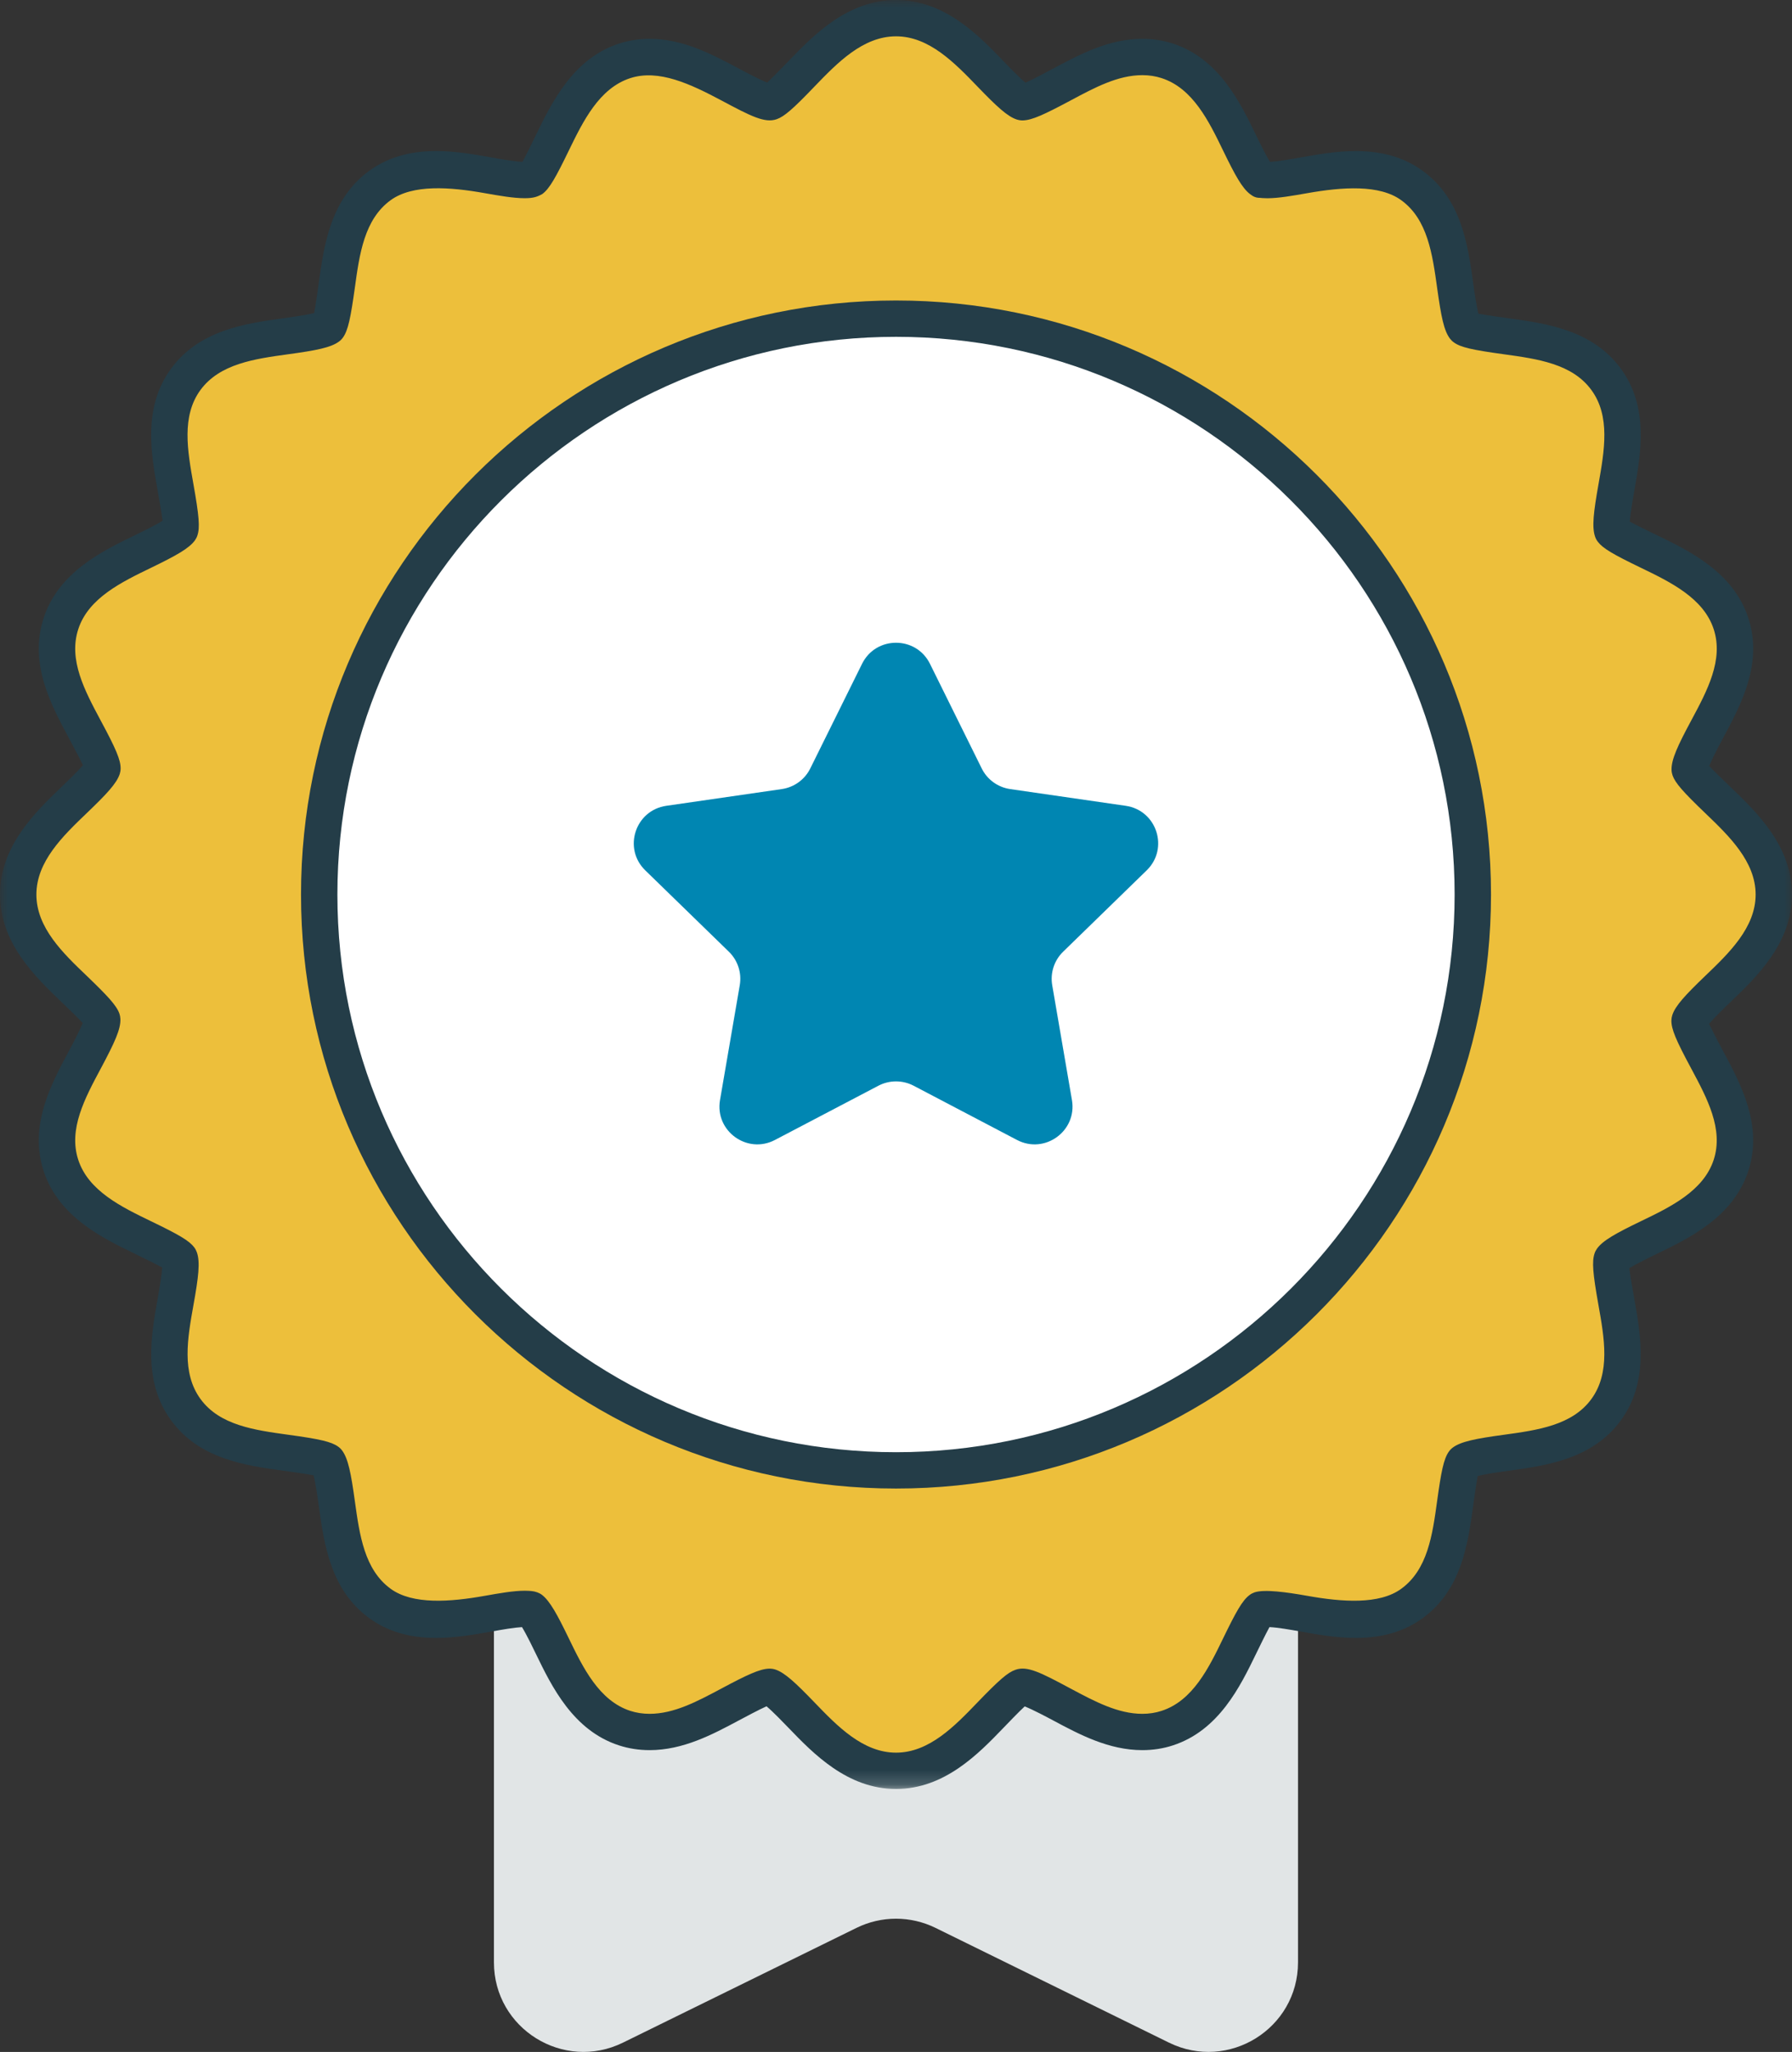
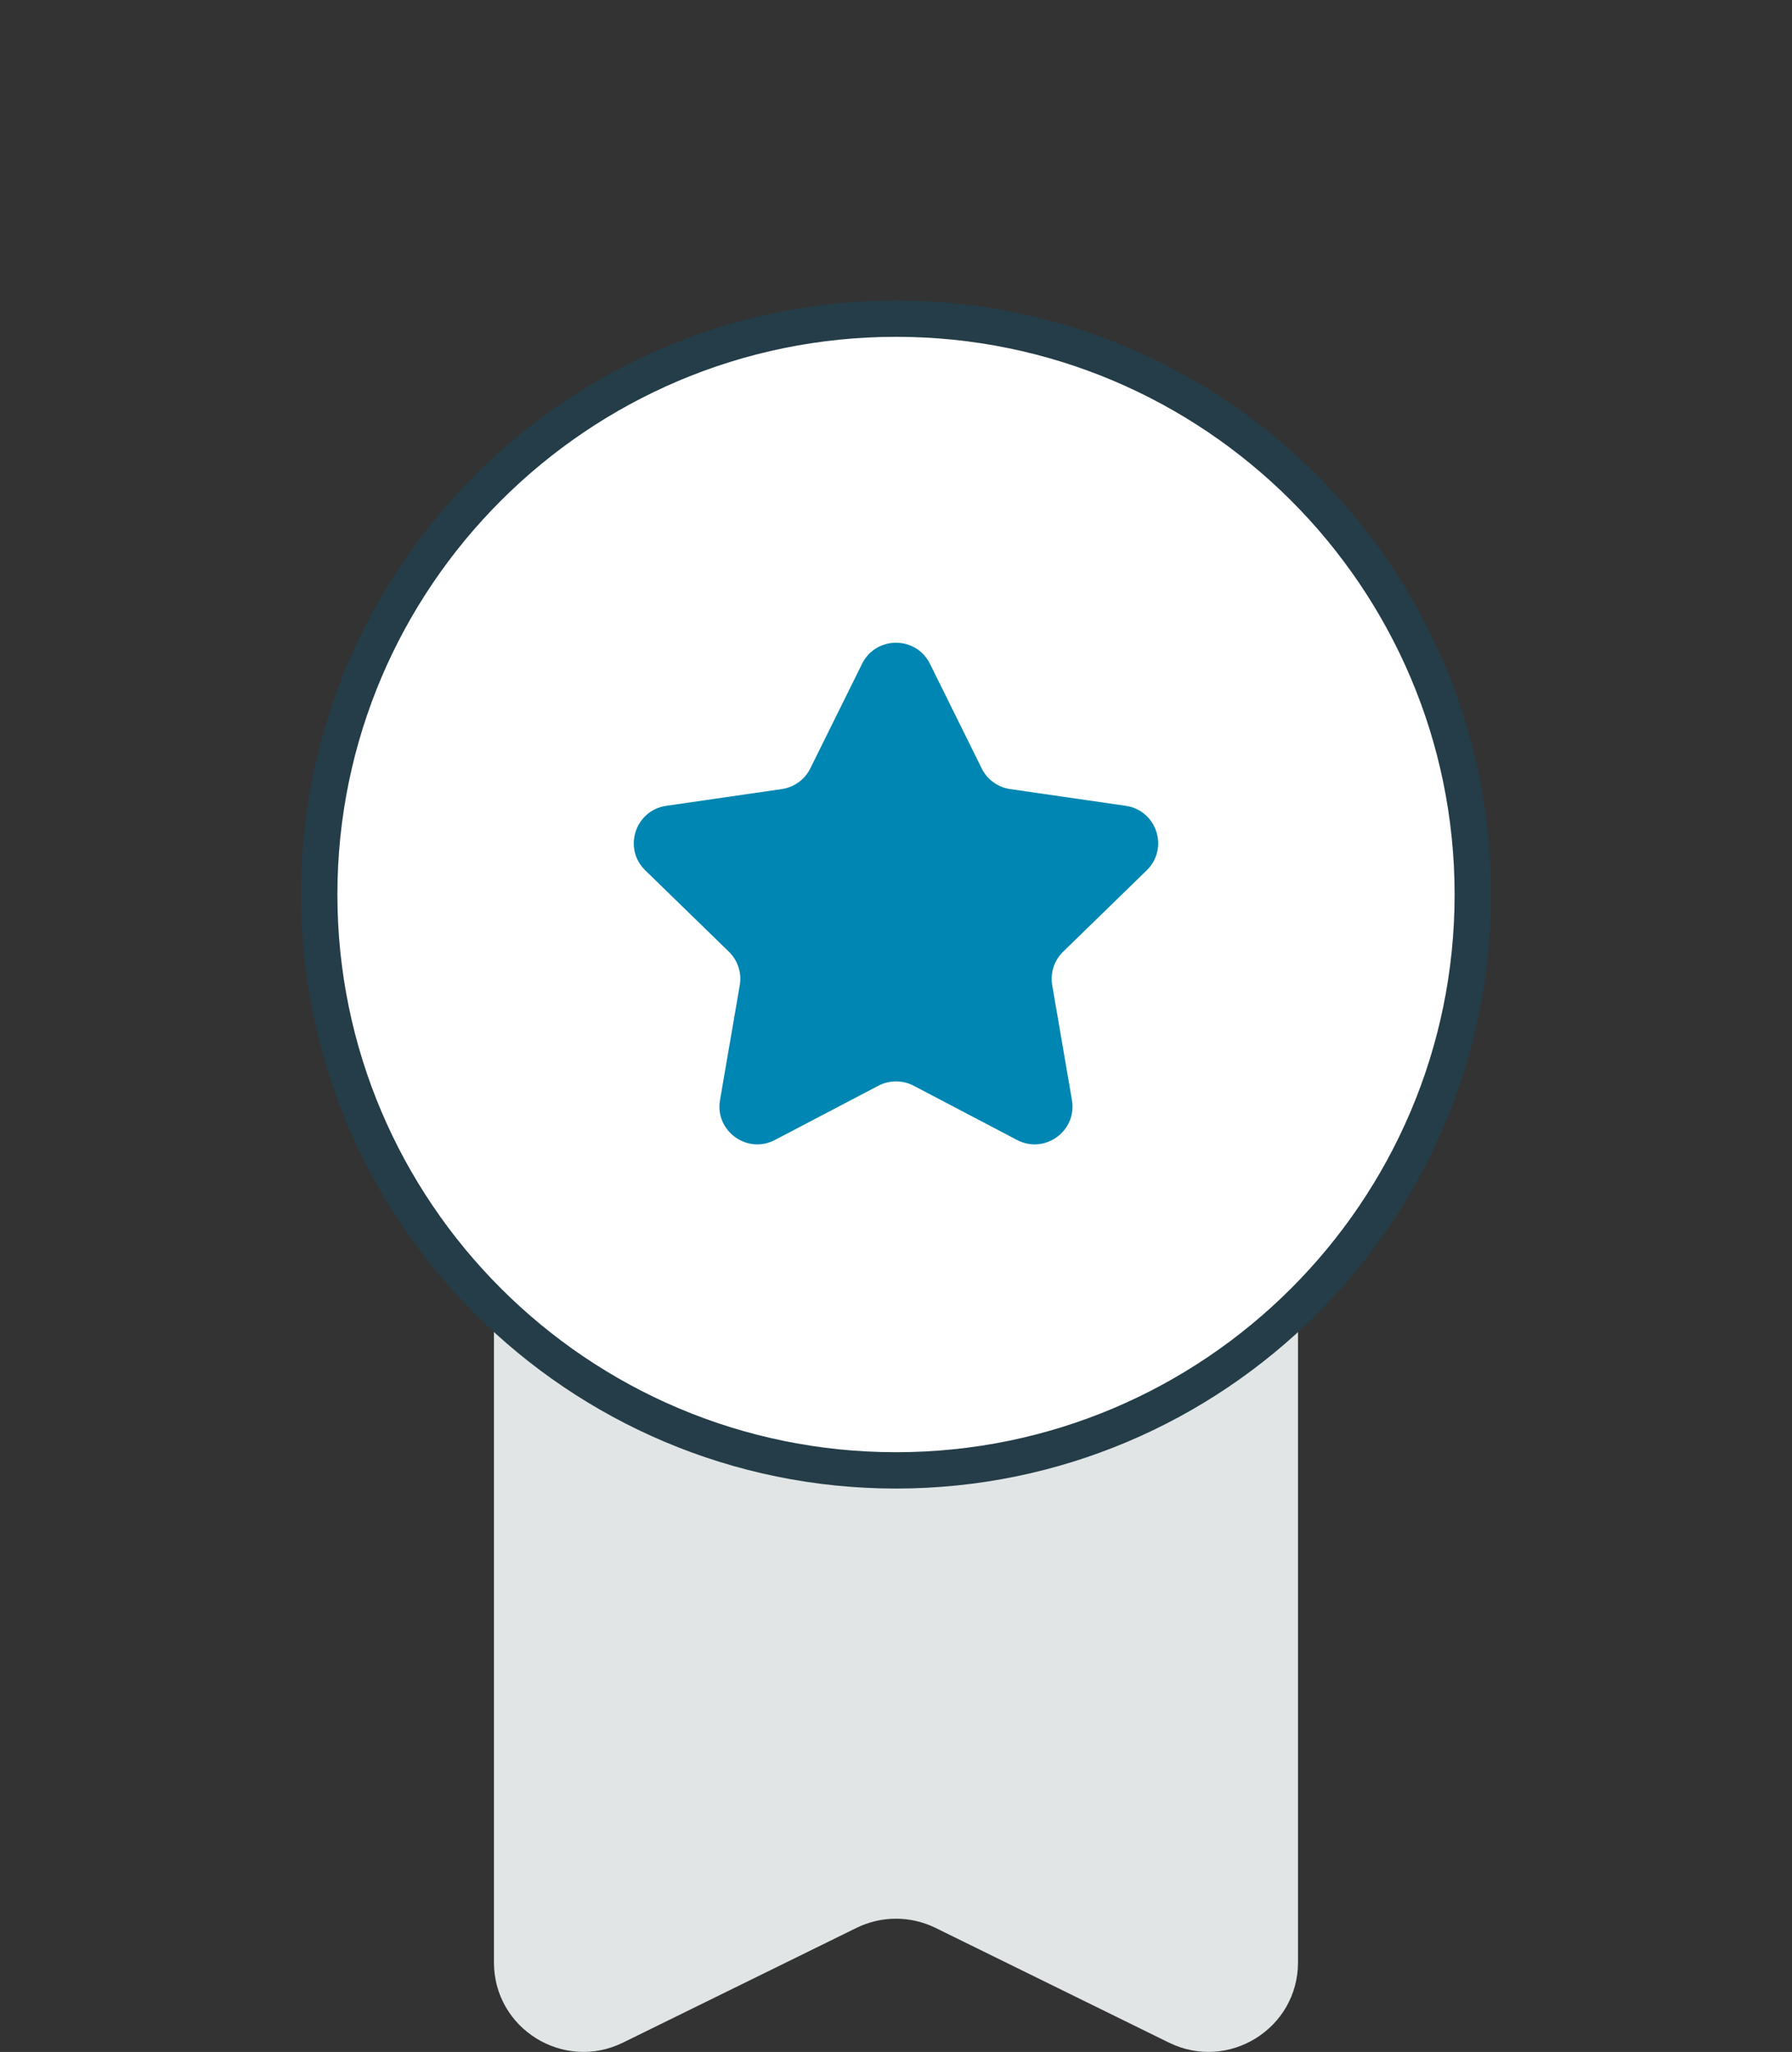
<svg xmlns="http://www.w3.org/2000/svg" xmlns:xlink="http://www.w3.org/1999/xlink" width="124px" height="142px" viewBox="0 0 124 142" version="1.1">
  <rect x="0" y="0" width="124" height="142" fill="#333333" stroke="none" />
  <title>b3_icon</title>
  <defs>
-     <polygon id="path-1" points="0 0 124 0 124 123.802 0 123.802" />
-   </defs>
+     </defs>
  <g id="Desktop-Partners" stroke="none" stroke-width="1" fill="none" fill-rule="evenodd">
    <g id="partners_design-" transform="translate(-891, -2921)">
      <g id="Benefits" transform="translate(233, 2640)">
        <g id="b3" transform="translate(628, 279)">
          <g id="b3_icon" transform="translate(30, 2)">
            <path d="M80.885,141.355 L64.737,133.417 C63.012,132.57 60.991,132.567 59.264,133.417 L43.111,141.355 C38.992,143.381 34.179,140.387 34.179,135.805 L34.179,80.387 C34.179,78.177 35.359,76.136 37.275,75.03 L58.904,62.565 C60.82,61.459 63.181,61.459 65.1,62.565 L86.72,75.03 C88.636,76.136 89.817,78.177 89.817,80.387 L89.817,135.805 C89.817,140.387 85.003,143.379 80.885,141.355" id="Fill-1" fill="#E1E5E6" />
-             <path d="M62.001,122.548 C59.174,122.548 57.114,120.409 55.458,118.689 C54.808,118.013 53.718,116.882 53.257,116.731 C52.792,116.744 51.425,117.473 50.518,117.955 C48.768,118.89 46.956,119.861 44.949,119.861 C44.353,119.861 43.771,119.77 43.227,119.592 C40.554,118.727 39.262,116.065 38.225,113.923 C37.817,113.079 37.137,111.671 36.732,111.362 C36.732,111.362 36.729,111.362 36.724,111.362 C36.692,111.362 36.558,111.342 36.314,111.342 C35.634,111.342 34.688,111.51 33.771,111.671 C32.601,111.88 31.392,112.096 30.184,112.096 C28.613,112.096 27.339,111.726 26.294,110.967 C24.036,109.323 23.651,106.528 23.308,104.062 C23.177,103.112 22.961,101.524 22.661,101.129 C22.316,100.883 20.725,100.664 19.774,100.533 C17.304,100.194 14.502,99.812 12.858,97.555 C11.219,95.305 11.712,92.532 12.148,90.086 C12.319,89.139 12.601,87.55 12.435,87.08 C12.183,86.746 10.748,86.05 9.892,85.637 C7.747,84.602 5.083,83.315 4.217,80.648 C3.361,78.018 4.688,75.545 5.859,73.363 C6.317,72.503 7.09,71.063 7.072,70.56 C6.936,70.171 5.801,69.085 5.126,68.436 C3.402,66.785 1.257,64.729 1.257,61.903 C1.257,59.083 3.402,57.024 5.124,55.373 C5.801,54.722 6.936,53.634 7.087,53.174 C7.09,52.744 6.317,51.306 5.856,50.446 C4.686,48.262 3.359,45.788 4.217,43.157 C5.083,40.492 7.747,39.205 9.887,38.17 C10.743,37.755 12.178,37.061 12.463,36.661 C12.596,36.254 12.314,34.665 12.145,33.718 C11.71,31.272 11.214,28.5 12.853,26.252 C14.502,23.998 17.299,23.613 19.769,23.274 C20.72,23.143 22.311,22.924 22.709,22.628 C22.956,22.281 23.175,20.692 23.306,19.742 C23.646,17.276 24.031,14.481 26.289,12.839 C27.339,12.075 28.61,11.708 30.184,11.708 C31.39,11.708 32.598,11.922 33.769,12.128 C34.68,12.291 35.629,12.46 36.309,12.46 C36.651,12.46 36.775,12.417 36.78,12.415 C37.117,12.163 37.809,10.733 38.225,9.878 C39.262,7.739 40.551,5.08 43.225,4.213 C43.771,4.034 44.353,3.944 44.949,3.944 C46.958,3.944 48.768,4.911 50.521,5.849 C51.425,6.332 52.794,7.063 53.325,7.063 C53.716,6.925 54.806,5.794 55.455,5.118 C57.112,3.396 59.174,1.254 62.001,1.254 C64.826,1.254 66.885,3.393 68.539,5.113 C69.191,5.791 70.284,6.925 70.747,7.076 C71.205,7.063 72.57,6.334 73.476,5.849 C75.228,4.914 77.038,3.944 79.047,3.944 C79.647,3.944 80.228,4.034 80.774,4.213 C83.446,5.08 84.735,7.739 85.772,9.878 C86.18,10.723 86.862,12.128 87.265,12.437 C87.265,12.437 87.267,12.437 87.27,12.437 C87.303,12.437 87.438,12.46 87.69,12.46 C88.373,12.46 89.319,12.291 90.233,12.131 C91.401,11.925 92.607,11.708 93.813,11.708 C95.386,11.708 96.66,12.08 97.708,12.842 C99.963,14.483 100.349,17.279 100.691,19.742 C100.822,20.692 101.038,22.281 101.338,22.675 C101.685,22.924 103.277,23.143 104.226,23.274 C106.698,23.613 109.497,23.998 111.139,26.252 C112.78,28.497 112.284,31.272 111.851,33.72 C111.683,34.668 111.401,36.257 111.564,36.727 C111.819,37.064 113.249,37.755 114.105,38.17 C116.245,39.203 118.911,40.49 119.779,43.157 C120.638,45.786 119.311,48.262 118.14,50.444 C117.68,51.303 116.909,52.741 116.924,53.244 C117.063,53.634 118.196,54.722 118.875,55.373 C120.597,57.024 122.742,59.083 122.742,61.903 C122.742,64.729 120.597,66.785 118.873,68.436 C118.196,69.085 117.063,70.171 116.912,70.633 C116.909,71.066 117.68,72.503 118.14,73.366 C119.308,75.545 120.635,78.018 119.779,80.648 C118.911,83.317 116.247,84.602 114.105,85.637 C113.249,86.05 111.816,86.743 111.532,87.143 C111.396,87.553 111.678,89.144 111.846,90.091 C112.282,92.537 112.773,95.31 111.136,97.557 C109.492,99.812 106.693,100.196 104.223,100.536 C103.272,100.666 101.678,100.885 101.283,101.184 C101.036,101.531 100.817,103.115 100.688,104.06 C100.349,106.528 99.963,109.326 97.703,110.965 C96.658,111.726 95.386,112.096 93.816,112.096 C92.607,112.096 91.399,111.88 90.23,111.674 C89.317,111.51 88.37,111.342 87.69,111.342 C87.348,111.342 87.224,111.385 87.217,111.387 C86.877,111.641 86.185,113.071 85.769,113.926 C84.732,116.065 83.441,118.727 80.764,119.594 C80.223,119.77 79.644,119.861 79.045,119.861 C77.041,119.861 75.231,118.893 73.479,117.958 C72.575,117.473 71.208,116.744 70.674,116.744 C70.279,116.882 69.189,118.013 68.537,118.689 C66.885,120.409 64.826,122.548 62.001,122.548" id="Fill-3" fill="#EDBF3B" />
            <g id="Group-7">
              <mask id="mask-2" fill="white">
                <use xlink:href="#path-1" />
              </mask>
              <g id="Clip-6" />
-               <path d="M53.257,115.475 C53.39,115.475 53.519,115.495 53.645,115.535 C54.294,115.746 55.039,116.44 56.364,117.817 C57.932,119.446 59.709,121.289 62.003,121.289 C64.294,121.289 66.066,119.446 67.63,117.82 C69.143,116.249 69.732,115.739 70.266,115.555 C71.079,115.261 72.013,115.746 74.075,116.85 C75.759,117.749 77.355,118.602 79.044,118.602 C79.515,118.602 79.961,118.534 80.374,118.398 C82.544,117.697 83.654,115.404 84.636,113.378 C85.52,111.558 85.963,110.751 86.464,110.382 C86.569,110.299 86.69,110.239 86.819,110.193 C87.514,109.97 89.044,110.186 90.449,110.435 C92.863,110.867 95.446,111.058 96.959,109.95 C98.79,108.622 99.122,106.214 99.442,103.889 C99.719,101.876 99.89,100.966 100.26,100.45 C100.333,100.345 100.424,100.254 100.524,100.179 C101.088,99.757 102.11,99.556 104.054,99.292 C106.383,98.972 108.79,98.641 110.119,96.816 C111.441,95.001 111.018,92.618 110.607,90.313 C110.212,88.101 110.152,87.302 110.335,86.749 C110.373,86.625 110.434,86.515 110.507,86.409 C110.912,85.844 111.816,85.346 113.555,84.506 C115.582,83.529 117.878,82.423 118.583,80.258 C119.27,78.139 118.135,76.018 117.035,73.962 C115.957,71.961 115.647,71.214 115.655,70.618 C115.658,70.49 115.678,70.367 115.718,70.246 C115.927,69.603 116.614,68.864 117.981,67.549 C119.633,65.966 121.483,64.199 121.483,61.904 C121.483,59.616 119.635,57.844 118.006,56.281 C116.435,54.775 115.927,54.187 115.738,53.669 C115.695,53.543 115.67,53.415 115.665,53.282 C115.645,52.563 116.091,51.6 117.032,49.851 C118.135,47.795 119.275,45.668 118.583,43.544 C117.881,41.39 115.587,40.281 113.563,39.301 C111.574,38.343 110.899,37.936 110.562,37.489 C110.481,37.386 110.418,37.267 110.376,37.144 C110.144,36.476 110.267,35.437 110.612,33.499 C111.02,31.184 111.443,28.804 110.121,26.994 C108.795,25.172 106.388,24.837 104.059,24.516 C101.849,24.214 101.073,24.033 100.607,23.699 C100.502,23.626 100.409,23.535 100.33,23.432 C99.913,22.877 99.724,21.919 99.452,19.978 C99.12,17.583 98.787,15.182 96.964,13.858 C95.456,12.757 92.894,12.938 90.459,13.368 C89.462,13.544 88.473,13.72 87.692,13.72 C87.433,13.72 87.264,13.699 87.179,13.692 C86.902,13.692 86.72,13.604 86.501,13.435 C85.953,13.018 85.464,12.133 84.638,10.427 C83.654,8.398 82.544,6.108 80.381,5.407 C79.961,5.269 79.513,5.201 79.047,5.201 C77.353,5.201 75.759,6.055 74.072,6.958 C72.257,7.926 71.424,8.315 70.782,8.333 C70.648,8.338 70.5,8.315 70.361,8.272 C69.717,8.066 68.979,7.38 67.667,6.02 C66.066,4.359 64.294,2.514 62.003,2.514 C59.709,2.514 57.932,4.359 56.364,5.985 C54.861,7.554 54.271,8.064 53.743,8.25 C52.93,8.529 52.001,8.066 49.926,6.955 C47.763,5.804 45.573,4.773 43.615,5.407 C41.457,6.106 40.344,8.396 39.362,10.414 C38.474,12.247 38.031,13.053 37.532,13.423 C37.19,13.616 36.918,13.717 36.309,13.717 C35.513,13.717 34.516,13.539 33.549,13.368 C31.125,12.935 28.557,12.747 27.029,13.855 C25.203,15.185 24.874,17.588 24.554,19.913 C24.269,21.952 24.096,22.852 23.731,23.359 C23.658,23.462 23.567,23.558 23.461,23.633 C22.9,24.053 21.878,24.252 19.939,24.516 C17.61,24.837 15.204,25.172 13.867,26.994 C12.548,28.804 12.973,31.189 13.383,33.497 C13.776,35.706 13.842,36.503 13.66,37.051 C13.623,37.172 13.565,37.285 13.492,37.388 C13.094,37.946 12.2,38.444 10.476,39.281 C8.409,40.281 6.113,41.39 5.415,43.544 C4.723,45.668 5.863,47.795 6.964,49.856 C8.039,51.849 8.348,52.596 8.346,53.181 C8.346,53.312 8.323,53.438 8.285,53.561 C8.076,54.207 7.382,54.951 6.002,56.271 C4.363,57.844 2.518,59.616 2.518,61.904 C2.518,64.199 4.365,65.966 5.997,67.527 C7.444,68.919 8.061,69.575 8.263,70.148 C8.303,70.267 8.326,70.39 8.331,70.518 C8.356,71.229 7.935,72.142 6.989,73.916 C5.866,76.013 4.725,78.137 5.413,80.258 C6.113,82.415 8.409,83.524 10.43,84.504 C12.427,85.464 13.104,85.871 13.446,86.329 C13.522,86.432 13.58,86.545 13.623,86.666 C13.859,87.337 13.736,88.375 13.388,90.305 C12.976,92.613 12.55,94.998 13.874,96.816 C15.204,98.638 17.613,98.967 19.942,99.289 C22.155,99.591 22.928,99.774 23.396,100.109 C23.502,100.182 23.592,100.272 23.668,100.373 C24.091,100.933 24.29,101.954 24.556,103.894 C24.881,106.224 25.211,108.625 27.036,109.952 C28.557,111.056 31.137,110.867 33.552,110.435 C34.544,110.259 35.533,110.083 36.316,110.083 C36.553,110.083 36.711,110.098 36.799,110.108 C37.034,110.131 37.313,110.224 37.499,110.367 C38.043,110.784 38.552,111.707 39.357,113.376 C40.339,115.402 41.454,117.697 43.615,118.398 C44.032,118.534 44.483,118.602 44.951,118.602 C46.638,118.602 48.232,117.752 49.919,116.852 C51.676,115.912 52.57,115.492 53.224,115.475 L53.257,115.475 Z M62.003,123.802 C58.637,123.802 56.275,121.351 54.553,119.562 C54.264,119.263 53.504,118.468 53.04,118.081 C52.537,118.305 51.537,118.838 51.114,119.064 C49.309,120.029 47.27,121.115 44.951,121.115 C44.216,121.115 43.506,121.005 42.837,120.788 C39.654,119.758 38.174,116.701 37.091,114.472 C36.913,114.1 36.442,113.124 36.12,112.601 C35.563,112.632 34.785,112.77 34.03,112.903 C32.834,113.117 31.515,113.351 30.186,113.351 C28.34,113.351 26.825,112.906 25.553,111.983 C22.865,110.028 22.422,106.823 22.064,104.246 C22.004,103.814 21.848,102.685 21.699,102.097 C21.178,101.994 20.03,101.836 19.604,101.778 C17.014,101.423 13.799,100.981 11.84,98.294 C9.881,95.612 10.453,92.424 10.911,89.866 C11.092,88.847 11.198,88.126 11.223,87.714 C10.911,87.545 10.269,87.216 9.345,86.769 C7.105,85.685 4.051,84.21 3.019,81.035 C2.001,77.896 3.525,75.055 4.748,72.77 C4.985,72.328 5.506,71.347 5.725,70.794 C5.38,70.425 4.617,69.691 4.292,69.379 C2.457,67.622 0,65.269 0,61.904 C0,58.548 2.455,56.19 4.247,54.468 C4.557,54.172 5.355,53.41 5.74,52.953 C5.513,52.467 4.952,51.427 4.746,51.04 C3.52,48.752 1.999,45.907 3.021,42.767 C4.051,39.595 7.105,38.122 9.335,37.041 C9.778,36.825 10.753,36.352 11.249,36.038 C11.188,35.515 10.982,34.362 10.906,33.937 C10.448,31.375 9.881,28.191 11.835,25.514 C13.799,22.829 17.011,22.384 19.592,22.027 C20.017,21.969 21.148,21.813 21.739,21.665 C21.837,21.167 21.986,20.099 22.049,19.644 C22.414,16.992 22.857,13.782 25.546,11.824 C26.817,10.899 28.335,10.452 30.183,10.452 C31.51,10.452 32.829,10.686 33.99,10.894 C34.738,11.025 35.578,11.176 36.152,11.201 C36.404,10.751 36.875,9.776 37.076,9.361 C38.179,7.094 39.657,4.047 42.837,3.016 C43.511,2.798 44.221,2.687 44.951,2.687 C47.27,2.687 49.309,3.776 51.107,4.736 C51.532,4.964 52.524,5.492 53.091,5.716 C53.347,5.47 53.851,4.972 54.546,4.248 C56.273,2.453 58.637,0 62.003,0 C65.366,0 67.725,2.453 69.447,4.243 C69.782,4.592 70.512,5.349 70.96,5.724 C71.441,5.51 72.373,5.015 72.821,4.776 C74.681,3.778 76.721,2.687 79.047,2.687 C79.777,2.687 80.487,2.798 81.162,3.016 C84.341,4.049 85.822,7.099 86.899,9.323 C87.083,9.7 87.556,10.681 87.879,11.201 C88.437,11.173 89.218,11.032 89.976,10.899 C91.24,10.678 92.501,10.454 93.812,10.454 C95.665,10.454 97.181,10.902 98.45,11.827 C101.136,13.78 101.577,16.982 101.934,19.556 C102.005,20.069 102.156,21.14 102.299,21.708 C102.825,21.811 103.973,21.969 104.396,22.027 C106.987,22.384 110.199,22.829 112.158,25.514 C114.109,28.186 113.545,31.368 113.095,33.927 C113.017,34.357 112.815,35.488 112.777,36.099 C113.243,36.355 114.268,36.853 114.653,37.036 C116.889,38.12 119.942,39.595 120.977,42.765 C122.002,45.909 120.476,48.752 119.25,51.037 C118.754,51.962 118.427,52.623 118.273,53.01 C118.636,53.4 119.446,54.177 119.749,54.466 C121.544,56.19 124.001,58.548 124.001,61.904 C124.001,65.269 121.541,67.622 119.744,69.342 C119.404,69.666 118.641,70.405 118.263,70.852 C118.417,71.174 118.749,71.838 119.25,72.77 C120.476,75.06 121.997,77.901 120.977,81.035 C119.94,84.217 116.881,85.693 114.653,86.769 C114.27,86.952 113.256,87.442 112.742,87.767 C112.803,88.294 113.009,89.446 113.087,89.871 C113.54,92.432 114.109,95.617 112.156,98.296 C110.192,100.983 106.977,101.426 104.394,101.78 C103.367,101.918 102.649,102.042 102.251,102.145 C102.153,102.647 102.002,103.738 101.939,104.201 C101.579,106.813 101.139,110.025 98.442,111.981 C97.178,112.903 95.663,113.351 93.812,113.351 C92.483,113.351 91.169,113.117 90.011,112.908 C89.263,112.777 88.42,112.627 87.843,112.601 C87.594,113.054 87.118,114.029 86.917,114.444 C85.822,116.701 84.341,119.755 81.154,120.788 C80.492,121.005 79.782,121.115 79.044,121.115 C76.723,121.115 74.684,120.027 72.884,119.064 C72.463,118.84 71.466,118.307 70.905,118.089 C70.515,118.446 69.737,119.258 69.445,119.562 C67.723,121.351 65.366,123.802 62.003,123.802 L62.003,123.802 Z" id="Fill-5" fill="#243D48" mask="url(#mask-2)" />
+               <path d="M53.257,115.475 C53.39,115.475 53.519,115.495 53.645,115.535 C54.294,115.746 55.039,116.44 56.364,117.817 C57.932,119.446 59.709,121.289 62.003,121.289 C64.294,121.289 66.066,119.446 67.63,117.82 C69.143,116.249 69.732,115.739 70.266,115.555 C71.079,115.261 72.013,115.746 74.075,116.85 C75.759,117.749 77.355,118.602 79.044,118.602 C79.515,118.602 79.961,118.534 80.374,118.398 C82.544,117.697 83.654,115.404 84.636,113.378 C85.52,111.558 85.963,110.751 86.464,110.382 C86.569,110.299 86.69,110.239 86.819,110.193 C87.514,109.97 89.044,110.186 90.449,110.435 C92.863,110.867 95.446,111.058 96.959,109.95 C98.79,108.622 99.122,106.214 99.442,103.889 C99.719,101.876 99.89,100.966 100.26,100.45 C100.333,100.345 100.424,100.254 100.524,100.179 C101.088,99.757 102.11,99.556 104.054,99.292 C106.383,98.972 108.79,98.641 110.119,96.816 C111.441,95.001 111.018,92.618 110.607,90.313 C110.212,88.101 110.152,87.302 110.335,86.749 C110.373,86.625 110.434,86.515 110.507,86.409 C110.912,85.844 111.816,85.346 113.555,84.506 C115.582,83.529 117.878,82.423 118.583,80.258 C119.27,78.139 118.135,76.018 117.035,73.962 C115.957,71.961 115.647,71.214 115.655,70.618 C115.658,70.49 115.678,70.367 115.718,70.246 C115.927,69.603 116.614,68.864 117.981,67.549 C119.633,65.966 121.483,64.199 121.483,61.904 C121.483,59.616 119.635,57.844 118.006,56.281 C116.435,54.775 115.927,54.187 115.738,53.669 C115.695,53.543 115.67,53.415 115.665,53.282 C115.645,52.563 116.091,51.6 117.032,49.851 C118.135,47.795 119.275,45.668 118.583,43.544 C117.881,41.39 115.587,40.281 113.563,39.301 C111.574,38.343 110.899,37.936 110.562,37.489 C110.481,37.386 110.418,37.267 110.376,37.144 C110.144,36.476 110.267,35.437 110.612,33.499 C111.02,31.184 111.443,28.804 110.121,26.994 C108.795,25.172 106.388,24.837 104.059,24.516 C101.849,24.214 101.073,24.033 100.607,23.699 C100.502,23.626 100.409,23.535 100.33,23.432 C99.913,22.877 99.724,21.919 99.452,19.978 C99.12,17.583 98.787,15.182 96.964,13.858 C95.456,12.757 92.894,12.938 90.459,13.368 C89.462,13.544 88.473,13.72 87.692,13.72 C87.433,13.72 87.264,13.699 87.179,13.692 C86.902,13.692 86.72,13.604 86.501,13.435 C85.953,13.018 85.464,12.133 84.638,10.427 C83.654,8.398 82.544,6.108 80.381,5.407 C79.961,5.269 79.513,5.201 79.047,5.201 C77.353,5.201 75.759,6.055 74.072,6.958 C72.257,7.926 71.424,8.315 70.782,8.333 C70.648,8.338 70.5,8.315 70.361,8.272 C69.717,8.066 68.979,7.38 67.667,6.02 C66.066,4.359 64.294,2.514 62.003,2.514 C59.709,2.514 57.932,4.359 56.364,5.985 C54.861,7.554 54.271,8.064 53.743,8.25 C52.93,8.529 52.001,8.066 49.926,6.955 C47.763,5.804 45.573,4.773 43.615,5.407 C41.457,6.106 40.344,8.396 39.362,10.414 C38.474,12.247 38.031,13.053 37.532,13.423 C37.19,13.616 36.918,13.717 36.309,13.717 C35.513,13.717 34.516,13.539 33.549,13.368 C31.125,12.935 28.557,12.747 27.029,13.855 C25.203,15.185 24.874,17.588 24.554,19.913 C24.269,21.952 24.096,22.852 23.731,23.359 C23.658,23.462 23.567,23.558 23.461,23.633 C22.9,24.053 21.878,24.252 19.939,24.516 C17.61,24.837 15.204,25.172 13.867,26.994 C12.548,28.804 12.973,31.189 13.383,33.497 C13.776,35.706 13.842,36.503 13.66,37.051 C13.623,37.172 13.565,37.285 13.492,37.388 C13.094,37.946 12.2,38.444 10.476,39.281 C8.409,40.281 6.113,41.39 5.415,43.544 C4.723,45.668 5.863,47.795 6.964,49.856 C8.039,51.849 8.348,52.596 8.346,53.181 C8.346,53.312 8.323,53.438 8.285,53.561 C8.076,54.207 7.382,54.951 6.002,56.271 C4.363,57.844 2.518,59.616 2.518,61.904 C2.518,64.199 4.365,65.966 5.997,67.527 C7.444,68.919 8.061,69.575 8.263,70.148 C8.303,70.267 8.326,70.39 8.331,70.518 C8.356,71.229 7.935,72.142 6.989,73.916 C5.866,76.013 4.725,78.137 5.413,80.258 C6.113,82.415 8.409,83.524 10.43,84.504 C13.522,86.432 13.58,86.545 13.623,86.666 C13.859,87.337 13.736,88.375 13.388,90.305 C12.976,92.613 12.55,94.998 13.874,96.816 C15.204,98.638 17.613,98.967 19.942,99.289 C22.155,99.591 22.928,99.774 23.396,100.109 C23.502,100.182 23.592,100.272 23.668,100.373 C24.091,100.933 24.29,101.954 24.556,103.894 C24.881,106.224 25.211,108.625 27.036,109.952 C28.557,111.056 31.137,110.867 33.552,110.435 C34.544,110.259 35.533,110.083 36.316,110.083 C36.553,110.083 36.711,110.098 36.799,110.108 C37.034,110.131 37.313,110.224 37.499,110.367 C38.043,110.784 38.552,111.707 39.357,113.376 C40.339,115.402 41.454,117.697 43.615,118.398 C44.032,118.534 44.483,118.602 44.951,118.602 C46.638,118.602 48.232,117.752 49.919,116.852 C51.676,115.912 52.57,115.492 53.224,115.475 L53.257,115.475 Z M62.003,123.802 C58.637,123.802 56.275,121.351 54.553,119.562 C54.264,119.263 53.504,118.468 53.04,118.081 C52.537,118.305 51.537,118.838 51.114,119.064 C49.309,120.029 47.27,121.115 44.951,121.115 C44.216,121.115 43.506,121.005 42.837,120.788 C39.654,119.758 38.174,116.701 37.091,114.472 C36.913,114.1 36.442,113.124 36.12,112.601 C35.563,112.632 34.785,112.77 34.03,112.903 C32.834,113.117 31.515,113.351 30.186,113.351 C28.34,113.351 26.825,112.906 25.553,111.983 C22.865,110.028 22.422,106.823 22.064,104.246 C22.004,103.814 21.848,102.685 21.699,102.097 C21.178,101.994 20.03,101.836 19.604,101.778 C17.014,101.423 13.799,100.981 11.84,98.294 C9.881,95.612 10.453,92.424 10.911,89.866 C11.092,88.847 11.198,88.126 11.223,87.714 C10.911,87.545 10.269,87.216 9.345,86.769 C7.105,85.685 4.051,84.21 3.019,81.035 C2.001,77.896 3.525,75.055 4.748,72.77 C4.985,72.328 5.506,71.347 5.725,70.794 C5.38,70.425 4.617,69.691 4.292,69.379 C2.457,67.622 0,65.269 0,61.904 C0,58.548 2.455,56.19 4.247,54.468 C4.557,54.172 5.355,53.41 5.74,52.953 C5.513,52.467 4.952,51.427 4.746,51.04 C3.52,48.752 1.999,45.907 3.021,42.767 C4.051,39.595 7.105,38.122 9.335,37.041 C9.778,36.825 10.753,36.352 11.249,36.038 C11.188,35.515 10.982,34.362 10.906,33.937 C10.448,31.375 9.881,28.191 11.835,25.514 C13.799,22.829 17.011,22.384 19.592,22.027 C20.017,21.969 21.148,21.813 21.739,21.665 C21.837,21.167 21.986,20.099 22.049,19.644 C22.414,16.992 22.857,13.782 25.546,11.824 C26.817,10.899 28.335,10.452 30.183,10.452 C31.51,10.452 32.829,10.686 33.99,10.894 C34.738,11.025 35.578,11.176 36.152,11.201 C36.404,10.751 36.875,9.776 37.076,9.361 C38.179,7.094 39.657,4.047 42.837,3.016 C43.511,2.798 44.221,2.687 44.951,2.687 C47.27,2.687 49.309,3.776 51.107,4.736 C51.532,4.964 52.524,5.492 53.091,5.716 C53.347,5.47 53.851,4.972 54.546,4.248 C56.273,2.453 58.637,0 62.003,0 C65.366,0 67.725,2.453 69.447,4.243 C69.782,4.592 70.512,5.349 70.96,5.724 C71.441,5.51 72.373,5.015 72.821,4.776 C74.681,3.778 76.721,2.687 79.047,2.687 C79.777,2.687 80.487,2.798 81.162,3.016 C84.341,4.049 85.822,7.099 86.899,9.323 C87.083,9.7 87.556,10.681 87.879,11.201 C88.437,11.173 89.218,11.032 89.976,10.899 C91.24,10.678 92.501,10.454 93.812,10.454 C95.665,10.454 97.181,10.902 98.45,11.827 C101.136,13.78 101.577,16.982 101.934,19.556 C102.005,20.069 102.156,21.14 102.299,21.708 C102.825,21.811 103.973,21.969 104.396,22.027 C106.987,22.384 110.199,22.829 112.158,25.514 C114.109,28.186 113.545,31.368 113.095,33.927 C113.017,34.357 112.815,35.488 112.777,36.099 C113.243,36.355 114.268,36.853 114.653,37.036 C116.889,38.12 119.942,39.595 120.977,42.765 C122.002,45.909 120.476,48.752 119.25,51.037 C118.754,51.962 118.427,52.623 118.273,53.01 C118.636,53.4 119.446,54.177 119.749,54.466 C121.544,56.19 124.001,58.548 124.001,61.904 C124.001,65.269 121.541,67.622 119.744,69.342 C119.404,69.666 118.641,70.405 118.263,70.852 C118.417,71.174 118.749,71.838 119.25,72.77 C120.476,75.06 121.997,77.901 120.977,81.035 C119.94,84.217 116.881,85.693 114.653,86.769 C114.27,86.952 113.256,87.442 112.742,87.767 C112.803,88.294 113.009,89.446 113.087,89.871 C113.54,92.432 114.109,95.617 112.156,98.296 C110.192,100.983 106.977,101.426 104.394,101.78 C103.367,101.918 102.649,102.042 102.251,102.145 C102.153,102.647 102.002,103.738 101.939,104.201 C101.579,106.813 101.139,110.025 98.442,111.981 C97.178,112.903 95.663,113.351 93.812,113.351 C92.483,113.351 91.169,113.117 90.011,112.908 C89.263,112.777 88.42,112.627 87.843,112.601 C87.594,113.054 87.118,114.029 86.917,114.444 C85.822,116.701 84.341,119.755 81.154,120.788 C80.492,121.005 79.782,121.115 79.044,121.115 C76.723,121.115 74.684,120.027 72.884,119.064 C72.463,118.84 71.466,118.307 70.905,118.089 C70.515,118.446 69.737,119.258 69.445,119.562 C67.723,121.351 65.366,123.802 62.003,123.802 L62.003,123.802 Z" id="Fill-5" fill="#243D48" mask="url(#mask-2)" />
            </g>
            <path d="M101.912,61.904 C101.912,83.908 84.039,101.755 62.003,101.755 C39.959,101.755 22.087,83.908 22.087,61.904 C22.087,39.892 39.959,22.052 62.003,22.052 C84.039,22.052 101.912,39.892 101.912,61.904" id="Fill-8" fill="#FFFFFF" />
            <path d="M62.004,23.309 C40.688,23.309 23.347,40.623 23.347,61.906 C23.347,83.184 40.688,100.498 62.004,100.498 C83.316,100.498 100.654,83.184 100.654,61.906 C100.654,40.623 83.316,23.309 62.004,23.309 M62.004,103.012 C39.298,103.012 20.829,84.572 20.829,61.906 C20.829,39.238 39.298,20.795 62.004,20.795 C84.705,20.795 103.172,39.238 103.172,61.906 C103.172,84.572 84.705,103.012 62.004,103.012" id="Fill-10" fill="#243D48" />
            <path d="M64.351,45.939 L67.929,53.174 C68.309,53.948 69.047,54.483 69.903,54.607 L77.896,55.765 C80.046,56.077 80.904,58.714 79.348,60.23 L73.563,65.863 C72.946,66.463 72.664,67.331 72.81,68.18 L74.175,76.131 C74.54,78.268 72.294,79.899 70.371,78.888 L63.221,75.136 C62.458,74.736 61.544,74.736 60.781,75.136 L53.626,78.888 C51.703,79.899 49.455,78.268 49.822,76.131 L51.189,68.18 C51.335,67.331 51.053,66.463 50.437,65.863 L44.649,60.23 C43.093,58.714 43.954,56.077 46.104,55.765 L54.097,54.607 C54.951,54.483 55.691,53.948 56.071,53.174 L59.651,45.939 C60.613,43.994 63.39,43.994 64.351,45.939" id="Fill-12" fill="#0086B2" />
          </g>
        </g>
      </g>
    </g>
  </g>
</svg>